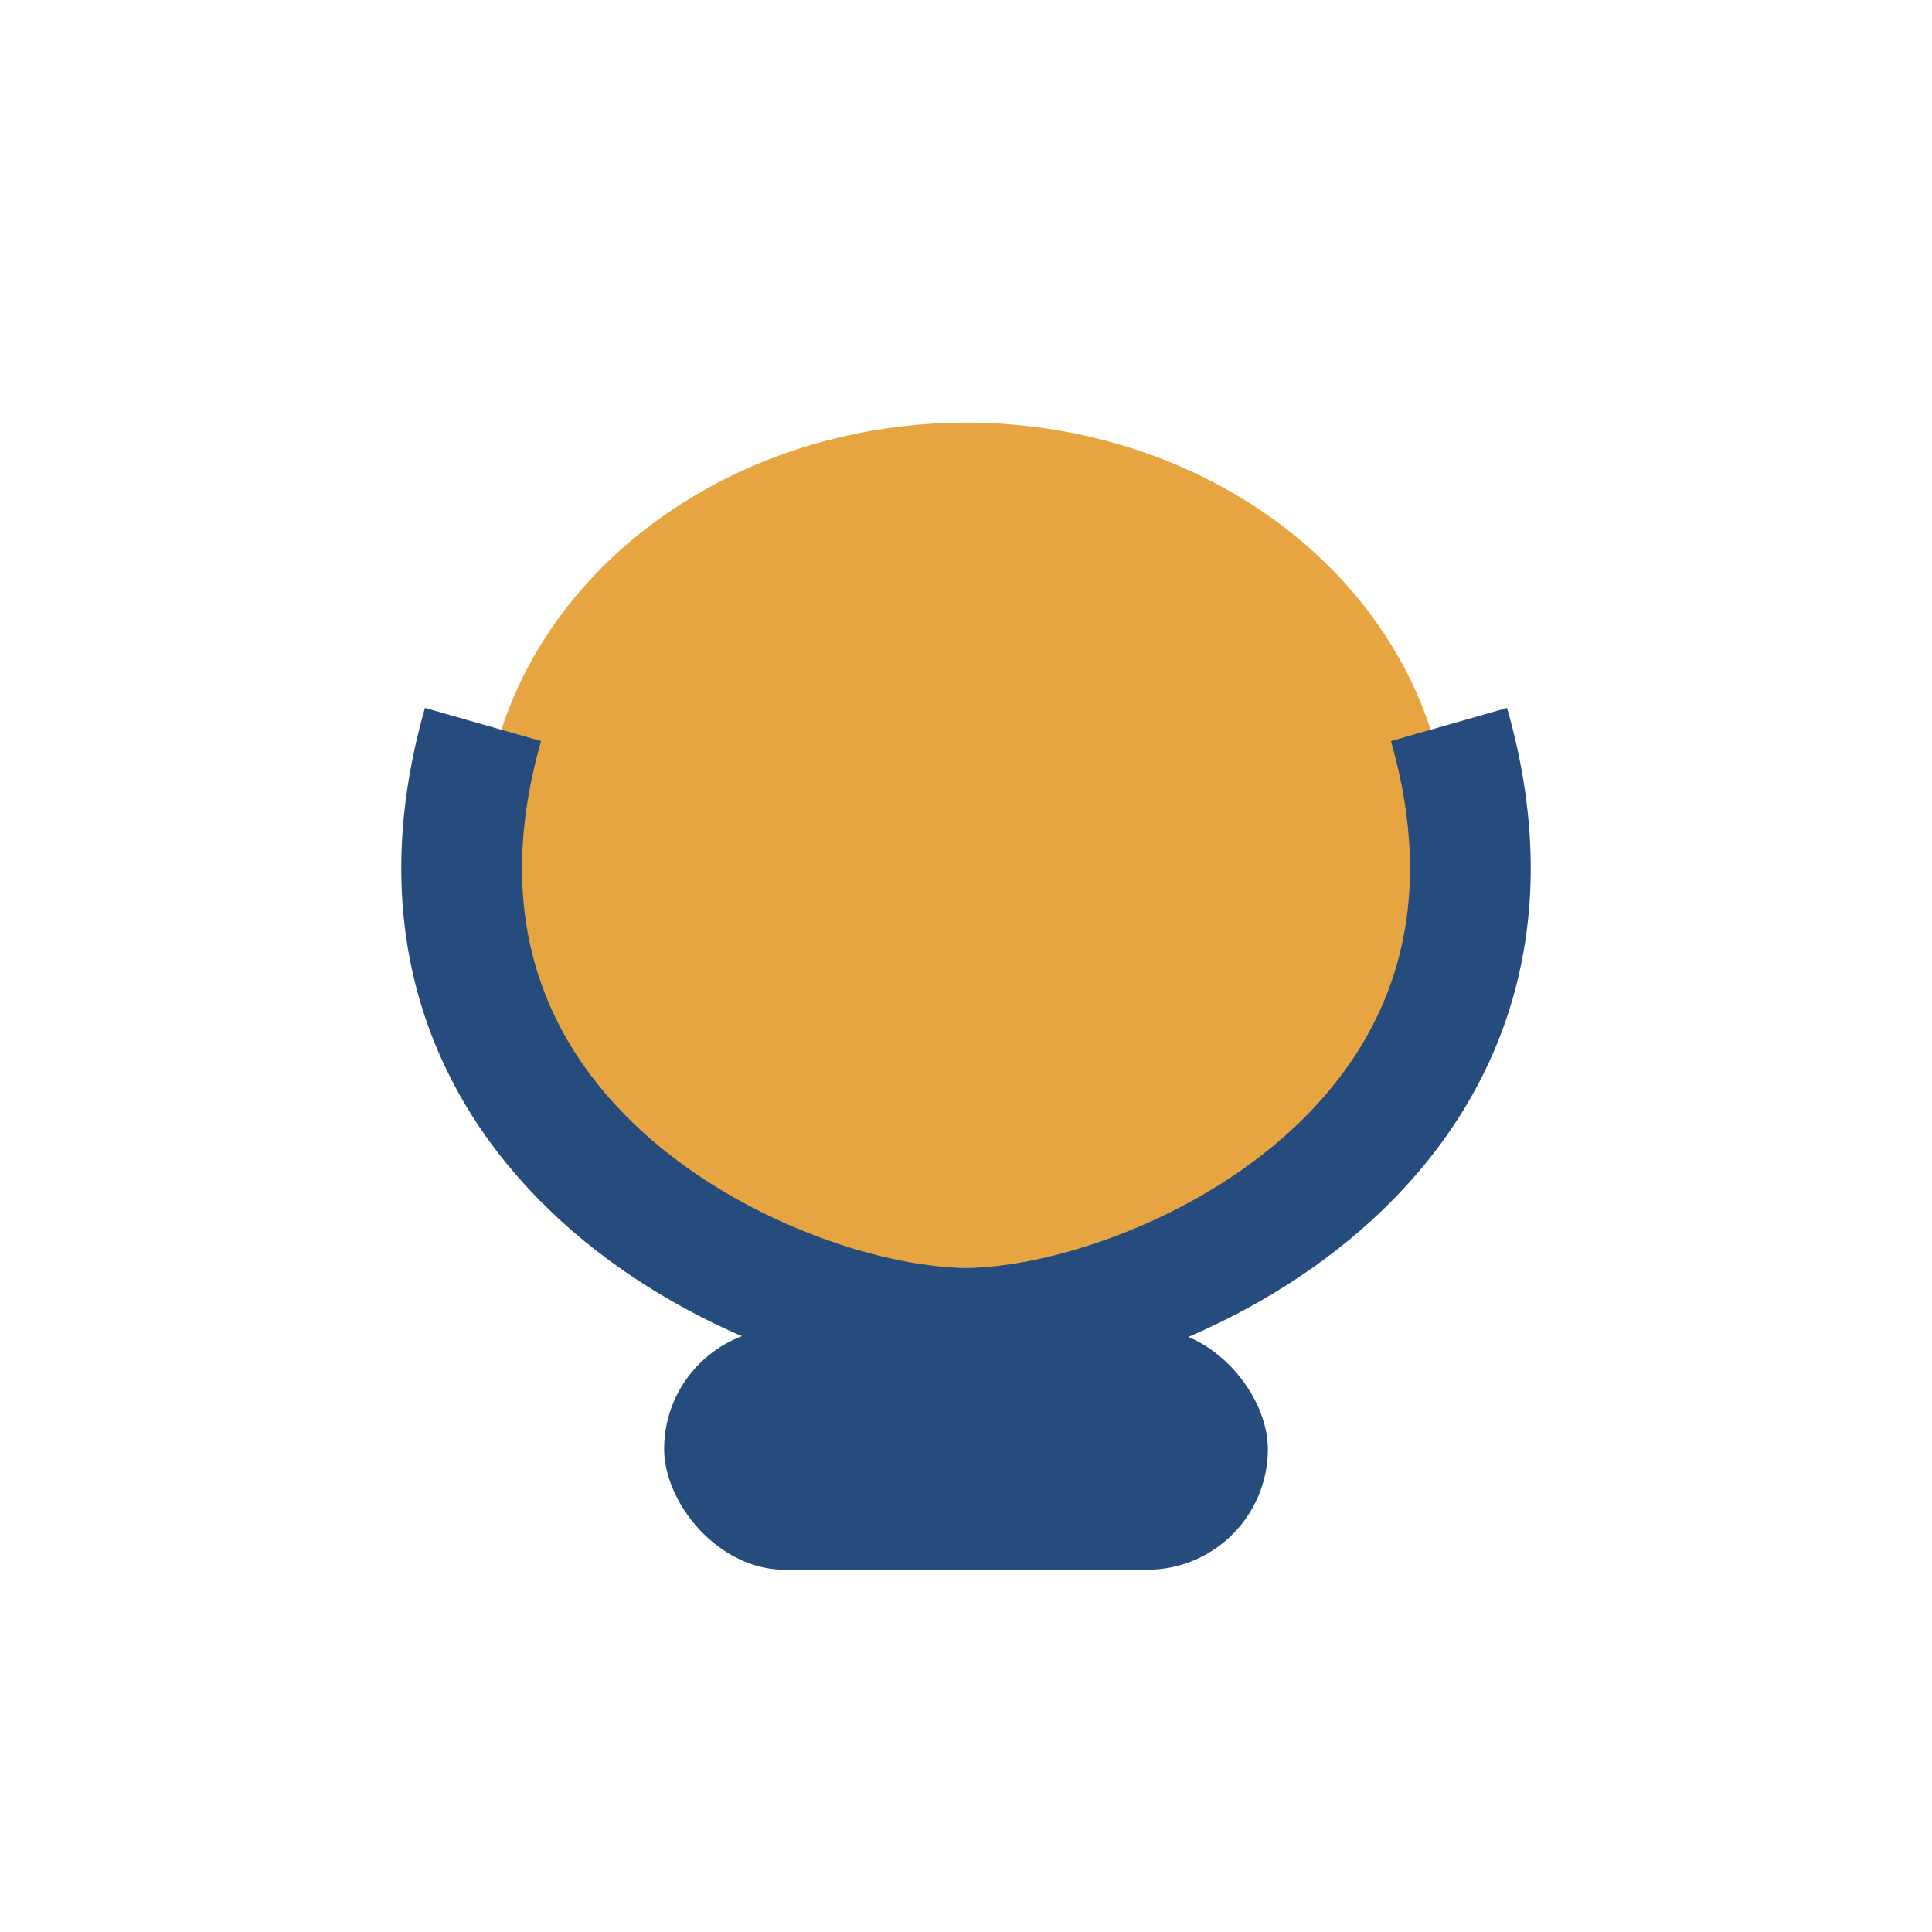
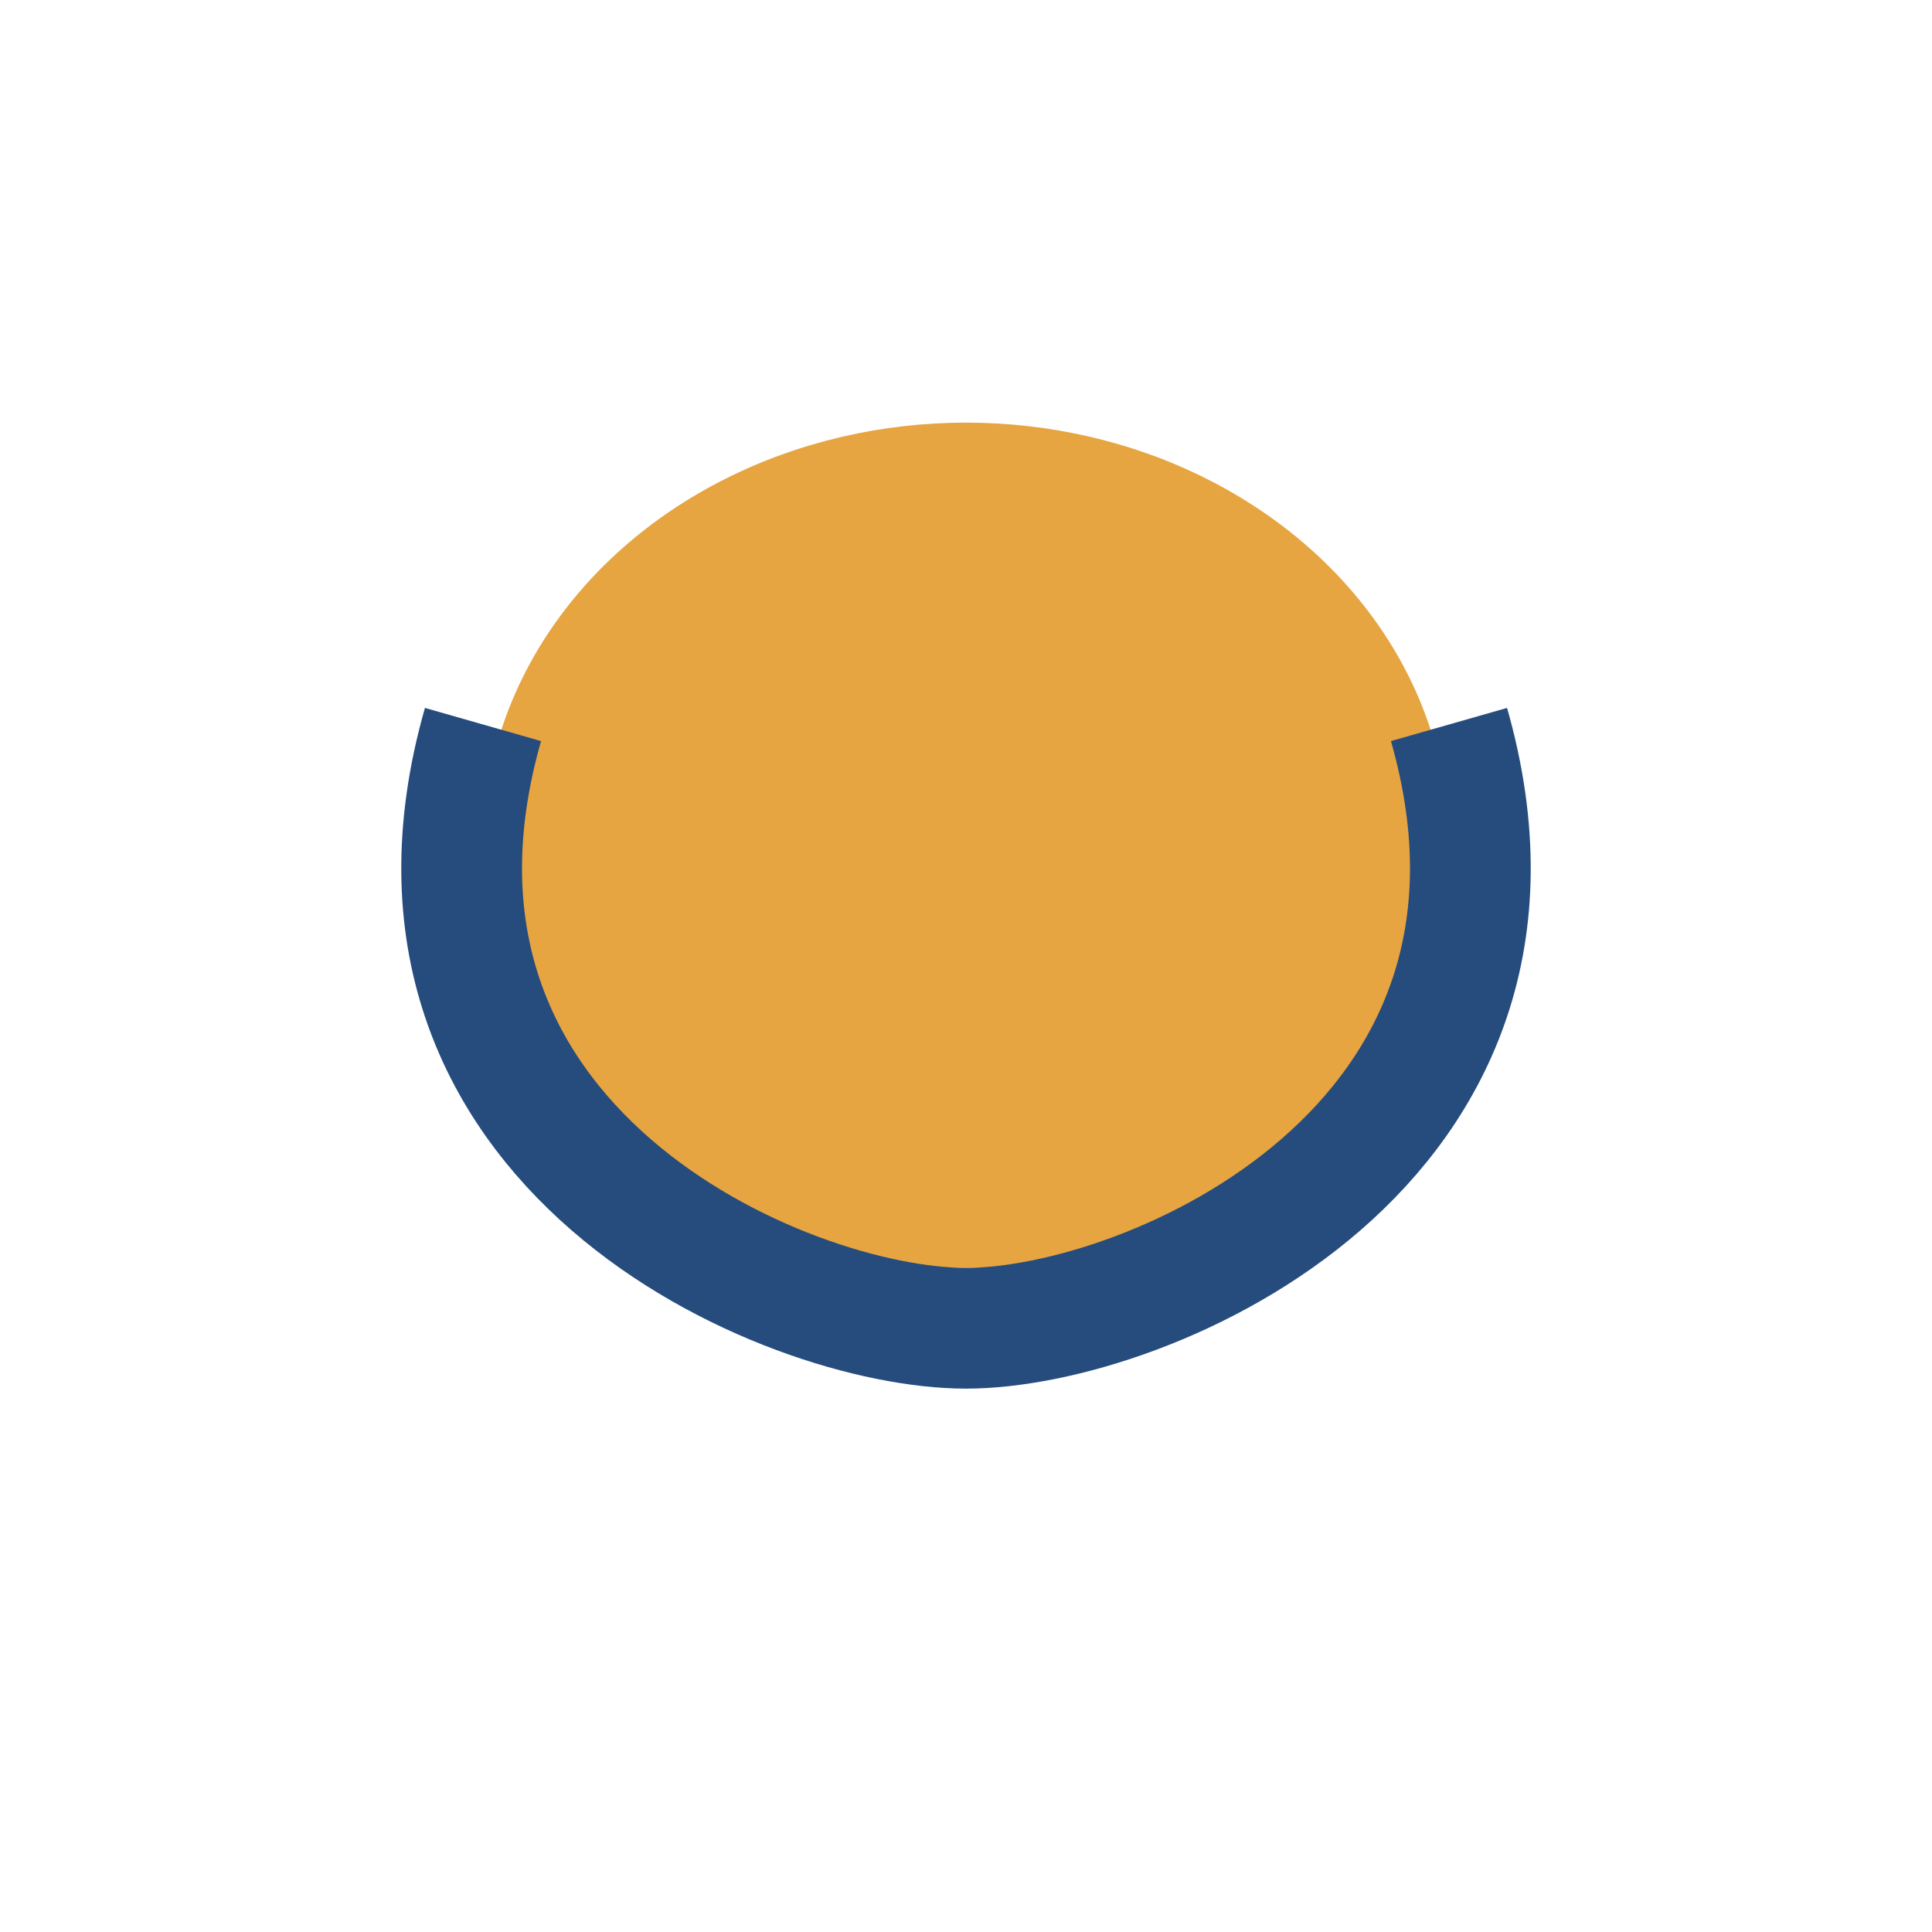
<svg xmlns="http://www.w3.org/2000/svg" width="32" height="32" viewBox="0 0 32 32">
-   <rect x="11" y="22" width="10" height="4" rx="2" fill="#254C7D" />
  <ellipse cx="16" cy="14" rx="8" ry="7" fill="#E6A541" />
  <path d="M8 12c-2 7 5 10 8 10 3 0 10-3 8-10" fill="none" stroke="#254C7D" stroke-width="2" />
</svg>